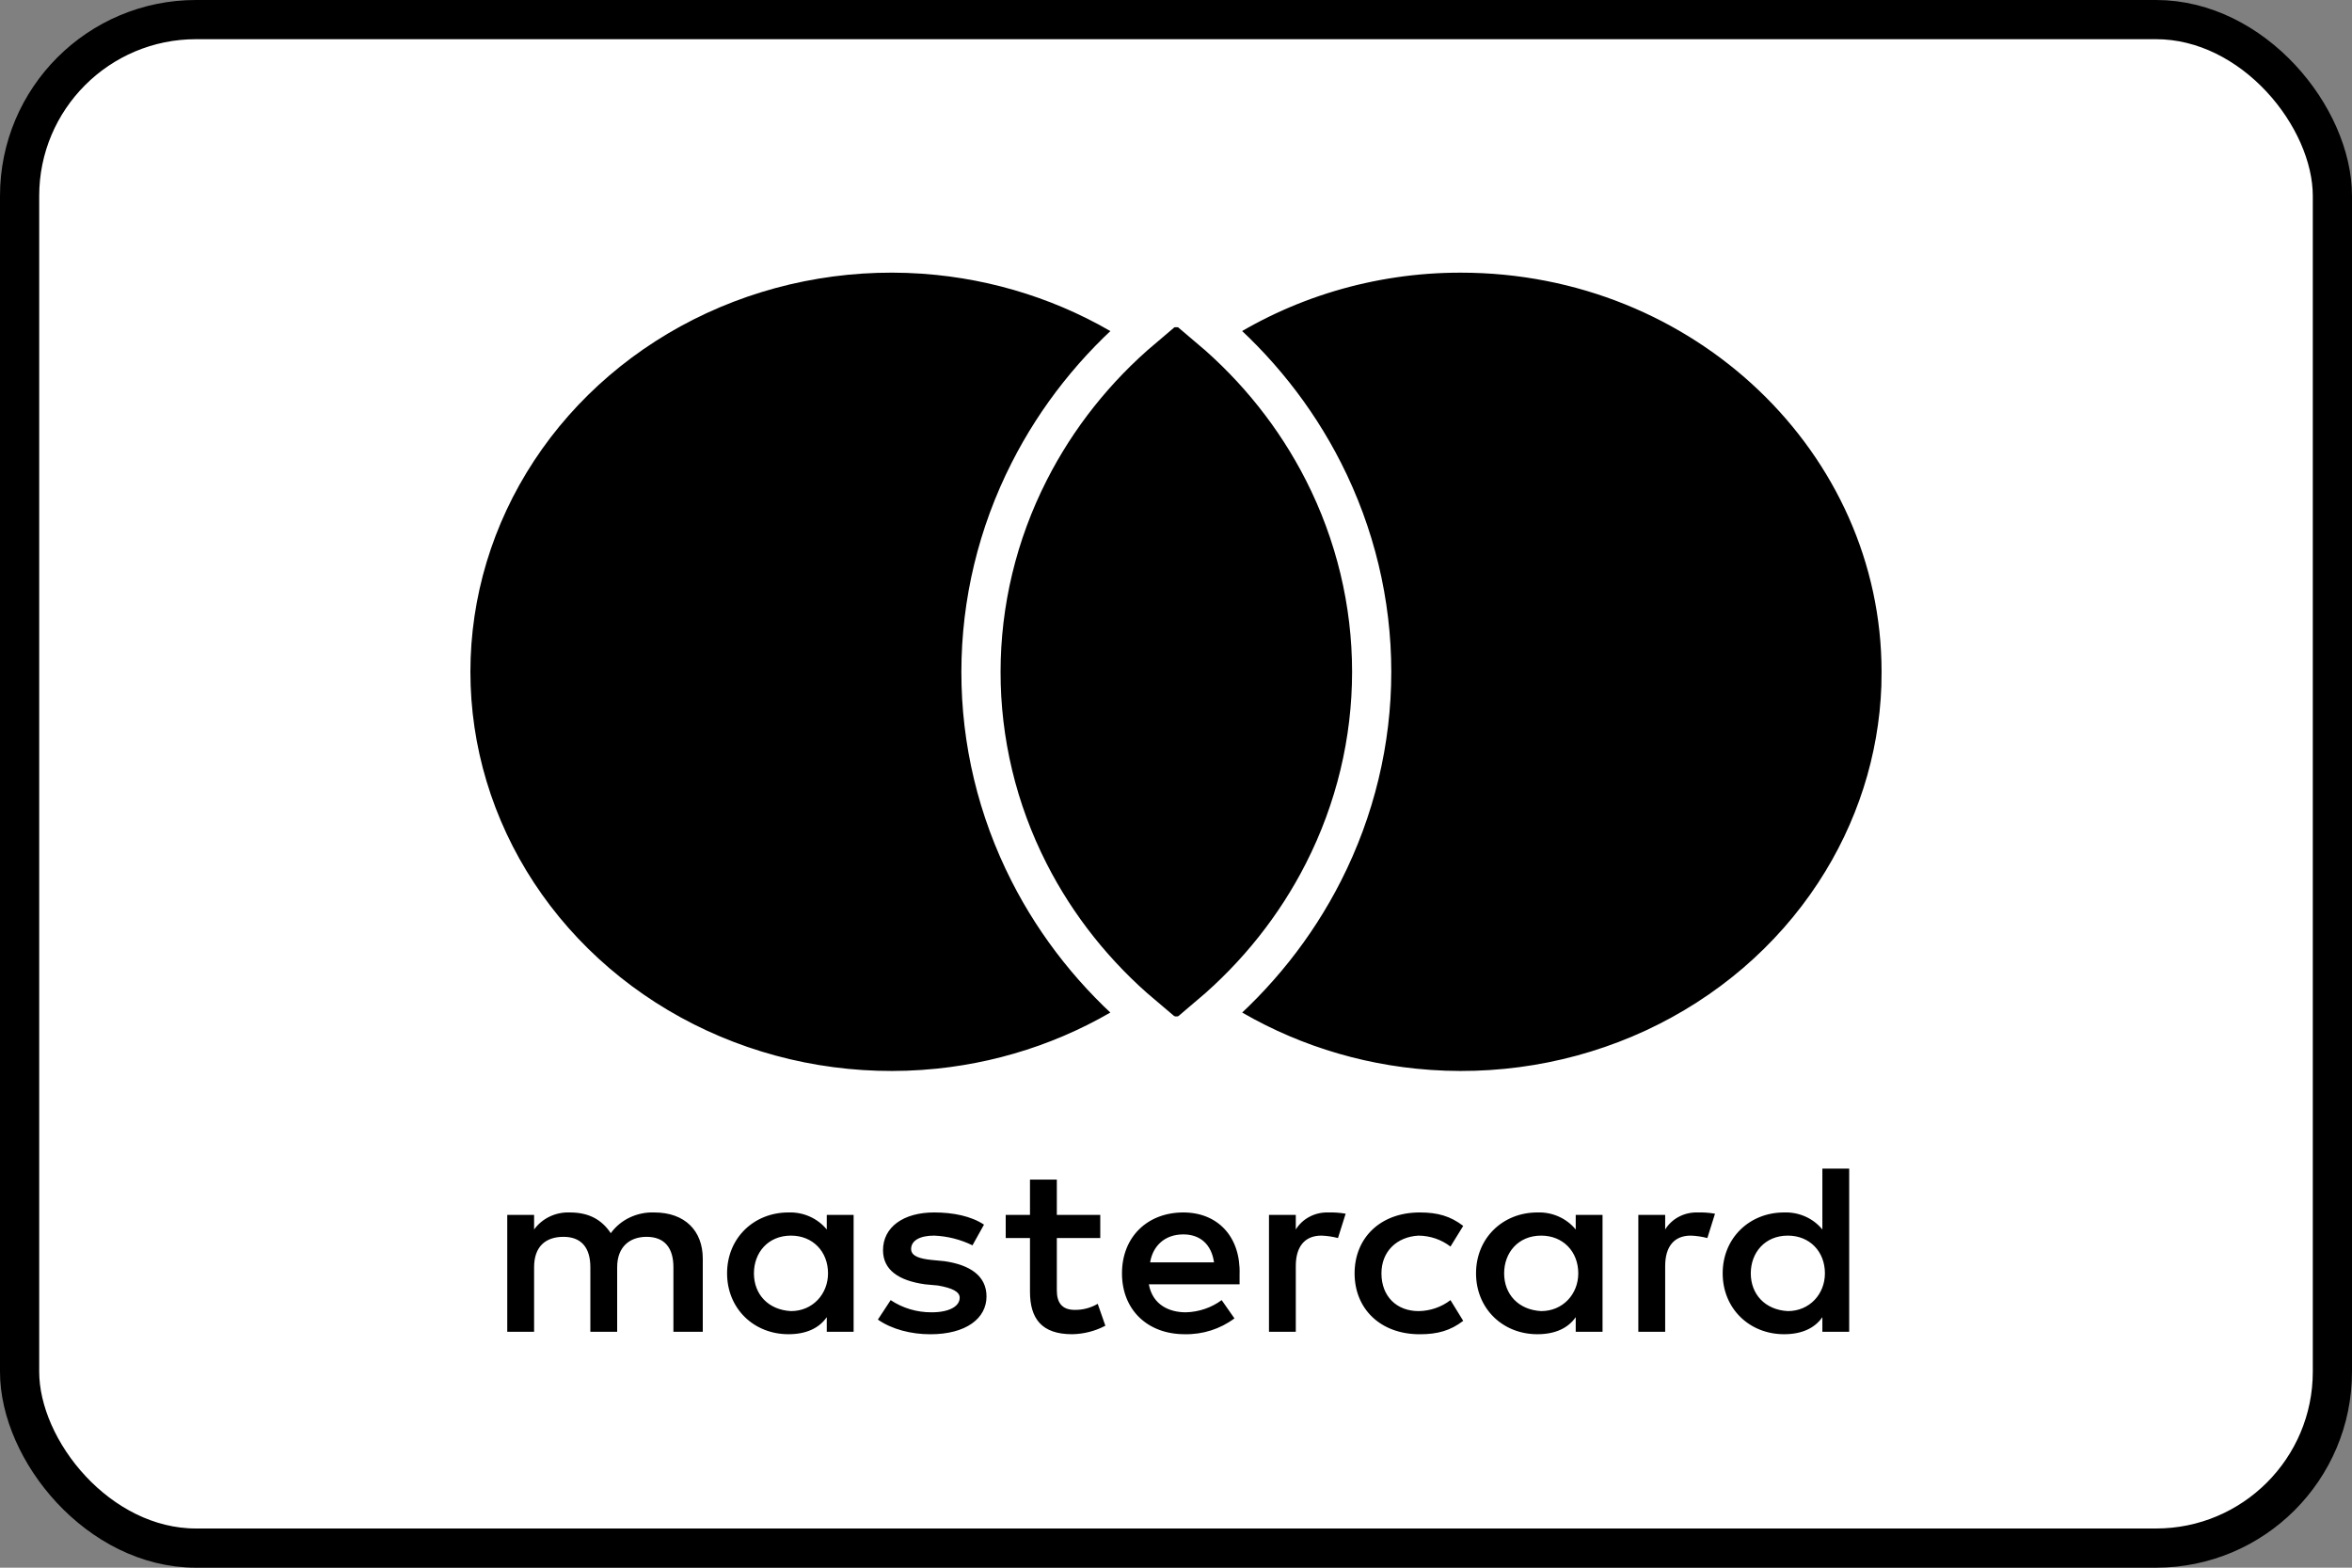
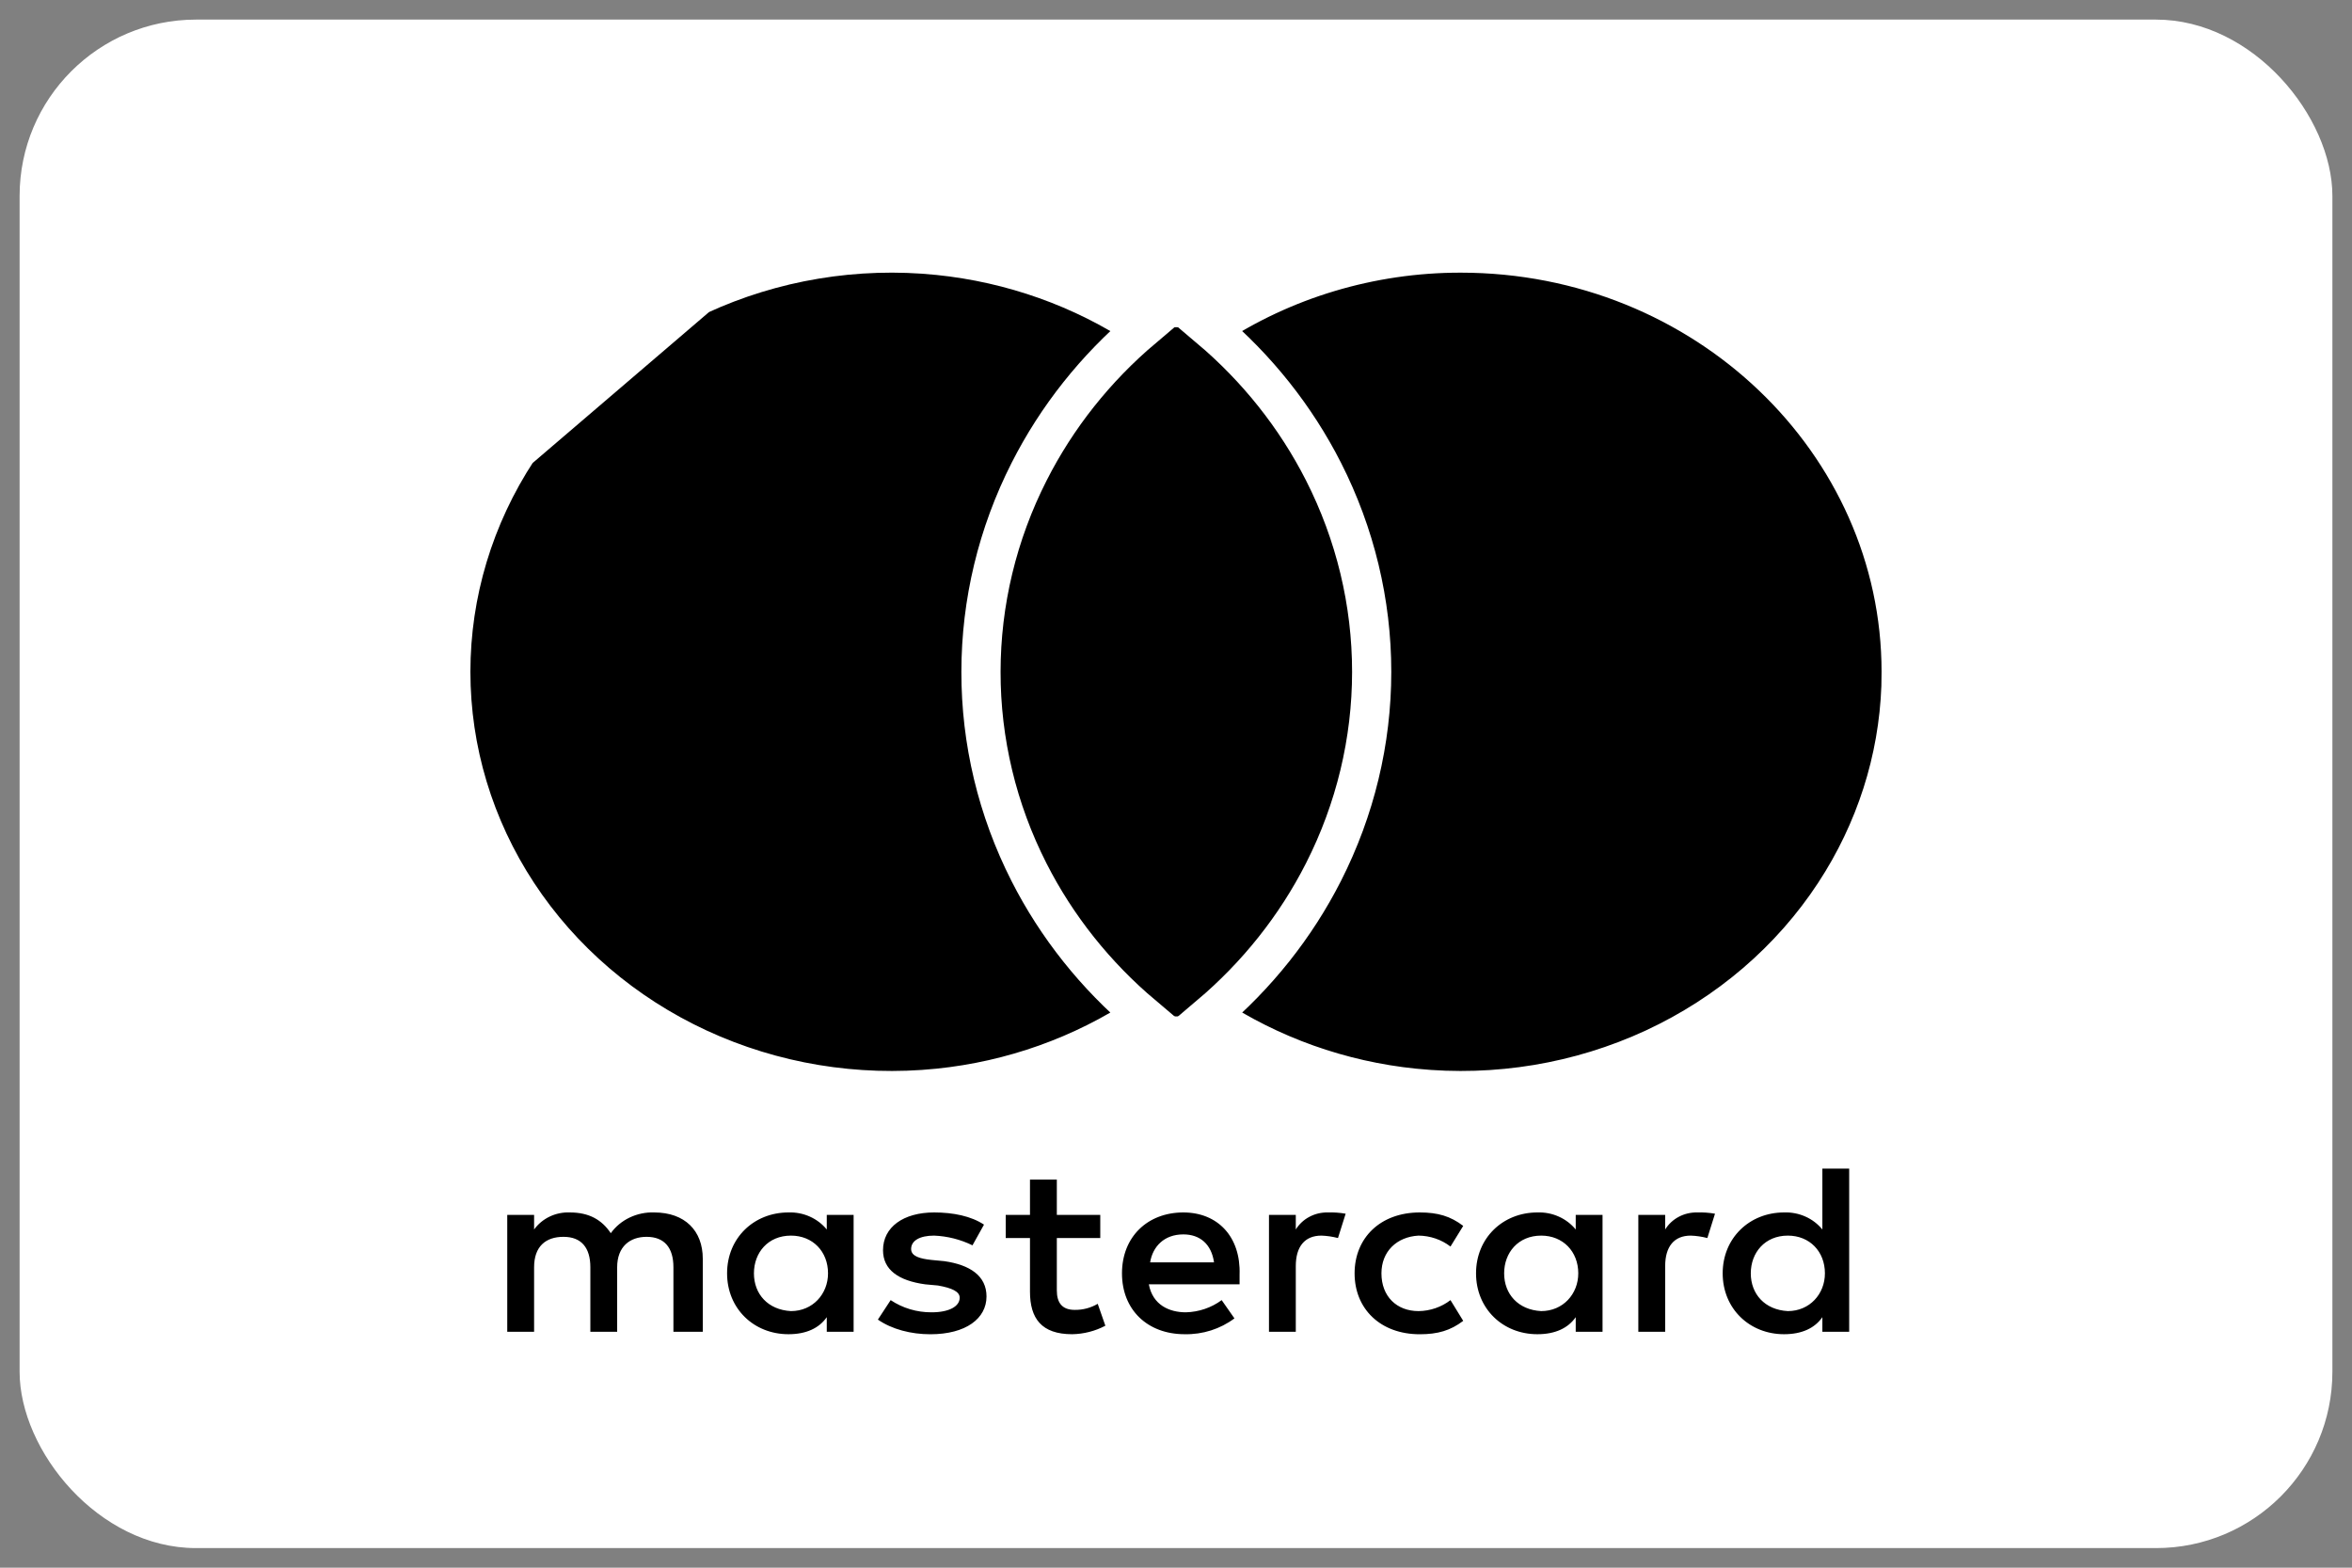
<svg xmlns="http://www.w3.org/2000/svg" width="60" height="40" viewBox="0 0 60 40" fill="none">
  <rect x="0" y="0" width="60" height="40" fill="#808080" stroke="none" />
  <rect x="0.5" y="0.5" width="59" height="39" rx="4.5" fill="white" />
-   <rect x="0.5" y="0.5" width="59" height="39" rx="4.5" stroke="black" />
  <path d="M17.928 33.981V32.117C17.928 31.402 17.472 30.936 16.689 30.936C16.473 30.928 16.258 30.973 16.064 31.065C15.87 31.157 15.704 31.295 15.581 31.465C15.353 31.123 15.027 30.936 14.538 30.936C14.36 30.929 14.182 30.965 14.023 31.041C13.863 31.117 13.726 31.231 13.625 31.371V30.998H12.94V33.981H13.625V32.334C13.625 31.806 13.918 31.558 14.375 31.558C14.832 31.558 15.06 31.837 15.06 32.334V33.981H15.744V32.334C15.744 31.806 16.071 31.558 16.494 31.558C16.951 31.558 17.179 31.837 17.179 32.334V33.981L17.928 33.981ZM28.068 30.999H26.96V30.098H26.275V30.999H25.656V31.589H26.275V32.956C26.275 33.639 26.568 34.043 27.351 34.043C27.648 34.038 27.939 33.963 28.198 33.826L28.003 33.267C27.827 33.371 27.623 33.425 27.416 33.422C27.09 33.422 26.96 33.235 26.96 32.925V31.589H28.068V30.999ZM33.871 30.936C33.707 30.933 33.545 30.971 33.402 31.048C33.258 31.124 33.139 31.236 33.056 31.371V30.998H32.372V33.981H33.056V32.303C33.056 31.807 33.285 31.527 33.709 31.527C33.852 31.532 33.994 31.553 34.132 31.589L34.328 30.968C34.177 30.942 34.024 30.931 33.871 30.936V30.936ZM25.102 31.247C24.775 31.03 24.319 30.936 23.83 30.936C23.047 30.936 22.526 31.309 22.526 31.9C22.526 32.397 22.917 32.676 23.601 32.77L23.928 32.8C24.286 32.863 24.482 32.956 24.482 33.111C24.482 33.329 24.221 33.484 23.764 33.484C23.391 33.486 23.027 33.378 22.721 33.173L22.395 33.67C22.754 33.919 23.243 34.044 23.732 34.044C24.645 34.044 25.166 33.639 25.166 33.08C25.166 32.552 24.742 32.272 24.09 32.179L23.764 32.148C23.471 32.117 23.243 32.055 23.243 31.869C23.243 31.651 23.471 31.527 23.83 31.527C24.171 31.541 24.505 31.626 24.808 31.775L25.102 31.247L25.102 31.247ZM43.294 30.936C43.13 30.933 42.967 30.971 42.824 31.048C42.681 31.124 42.561 31.236 42.479 31.371V30.999H41.794V33.981H42.479V32.303C42.479 31.807 42.707 31.527 43.131 31.527C43.274 31.532 43.416 31.553 43.555 31.589L43.75 30.968C43.6 30.942 43.447 30.931 43.294 30.936L43.294 30.936ZM34.556 32.49C34.556 33.391 35.209 34.044 36.219 34.044C36.676 34.044 37.002 33.95 37.327 33.702L37.002 33.173C36.771 33.351 36.483 33.45 36.187 33.453C35.632 33.453 35.241 33.08 35.241 32.49C35.241 31.931 35.632 31.558 36.187 31.527C36.483 31.53 36.771 31.628 37.002 31.806L37.327 31.279C37.002 31.03 36.676 30.936 36.219 30.936C35.209 30.936 34.556 31.589 34.556 32.49V32.49ZM40.881 32.49V30.999H40.197V31.371C40.082 31.23 39.933 31.116 39.763 31.041C39.593 30.965 39.406 30.929 39.218 30.936C38.338 30.936 37.654 31.588 37.654 32.489C37.654 33.391 38.337 34.043 39.218 34.043C39.675 34.043 40.001 33.888 40.197 33.608V33.981H40.881V32.49ZM38.371 32.49C38.371 31.962 38.729 31.527 39.316 31.527C39.87 31.527 40.262 31.931 40.262 32.49C40.262 33.018 39.871 33.453 39.316 33.453C38.729 33.422 38.371 33.018 38.371 32.49ZM30.187 30.936C29.275 30.936 28.622 31.558 28.622 32.49C28.622 33.422 29.275 34.043 30.22 34.043C30.68 34.053 31.129 33.91 31.491 33.639L31.165 33.173C30.903 33.367 30.583 33.475 30.252 33.484C29.829 33.484 29.405 33.298 29.307 32.769H31.622V32.521C31.654 31.558 31.067 30.936 30.187 30.936L30.187 30.936ZM30.187 31.496C30.611 31.496 30.904 31.744 30.97 32.21H29.34C29.405 31.806 29.698 31.496 30.187 31.496H30.187ZM47.173 32.49V29.818H46.489V31.371C46.374 31.23 46.226 31.116 46.056 31.041C45.885 30.965 45.699 30.929 45.511 30.936C44.631 30.936 43.946 31.588 43.946 32.489C43.946 33.391 44.631 34.043 45.511 34.043C45.967 34.043 46.294 33.888 46.489 33.608V33.981H47.173V32.49ZM44.663 32.49C44.663 31.962 45.022 31.527 45.608 31.527C46.163 31.527 46.554 31.931 46.554 32.49C46.554 33.018 46.163 33.453 45.608 33.453C45.022 33.422 44.663 33.018 44.663 32.49ZM21.776 32.49V30.999H21.091V31.371C20.976 31.23 20.827 31.116 20.657 31.041C20.487 30.965 20.3 30.929 20.113 30.936C19.232 30.936 18.548 31.588 18.548 32.489C18.548 33.391 19.232 34.043 20.113 34.043C20.569 34.043 20.895 33.888 21.091 33.608V33.981H21.776V32.49ZM19.233 32.49C19.233 31.962 19.591 31.527 20.178 31.527C20.732 31.527 21.123 31.931 21.123 32.49C21.123 33.018 20.732 33.453 20.178 33.453C19.591 33.422 19.233 33.018 19.233 32.49H19.233Z" fill="black" />
  <path d="M35.144 8.349H24.873V25.934H35.144V8.349Z" fill="black" />
-   <path d="M17.818 7.535C19.717 6.656 21.839 6.303 23.94 6.518C25.821 6.711 27.613 7.352 29.157 8.375C27.949 9.396 26.962 10.638 26.255 12.031C25.446 13.623 25.026 15.369 25.025 17.14C25.022 18.912 25.441 20.662 26.25 22.254C26.957 23.647 27.947 24.888 29.157 25.908C27.613 26.93 25.821 27.573 23.94 27.765C21.839 27.98 19.717 27.627 17.818 26.748C15.92 25.869 14.322 24.5 13.206 22.801C12.09 21.102 11.5 19.141 11.5 17.141C11.5 15.142 12.09 13.181 13.206 11.482C14.322 9.783 15.92 8.414 17.818 7.535Z" fill="black" stroke="white" />
+   <path d="M17.818 7.535C19.717 6.656 21.839 6.303 23.94 6.518C25.821 6.711 27.613 7.352 29.157 8.375C27.949 9.396 26.962 10.638 26.255 12.031C25.446 13.623 25.026 15.369 25.025 17.14C25.022 18.912 25.441 20.662 26.25 22.254C26.957 23.647 27.947 24.888 29.157 25.908C27.613 26.93 25.821 27.573 23.94 27.765C21.839 27.98 19.717 27.627 17.818 26.748C15.92 25.869 14.322 24.5 13.206 22.801C12.09 21.102 11.5 19.141 11.5 17.141C11.5 15.142 12.09 13.181 13.206 11.482Z" fill="black" stroke="white" />
  <path d="M37.262 6.457H37.263C43.497 6.457 48.499 11.288 48.499 17.142L48.494 17.517C48.427 19.386 47.844 21.208 46.799 22.8C45.685 24.499 44.089 25.868 42.192 26.748C40.294 27.627 38.174 27.98 36.074 27.765C34.194 27.573 32.401 26.931 30.858 25.908C32.066 24.886 33.055 23.645 33.762 22.252C34.571 20.66 34.992 18.913 34.992 17.142C34.992 15.371 34.571 13.623 33.762 12.031C33.054 10.638 32.066 9.396 30.857 8.375C32.729 7.129 34.964 6.455 37.262 6.457Z" fill="black" stroke="white" />
</svg>